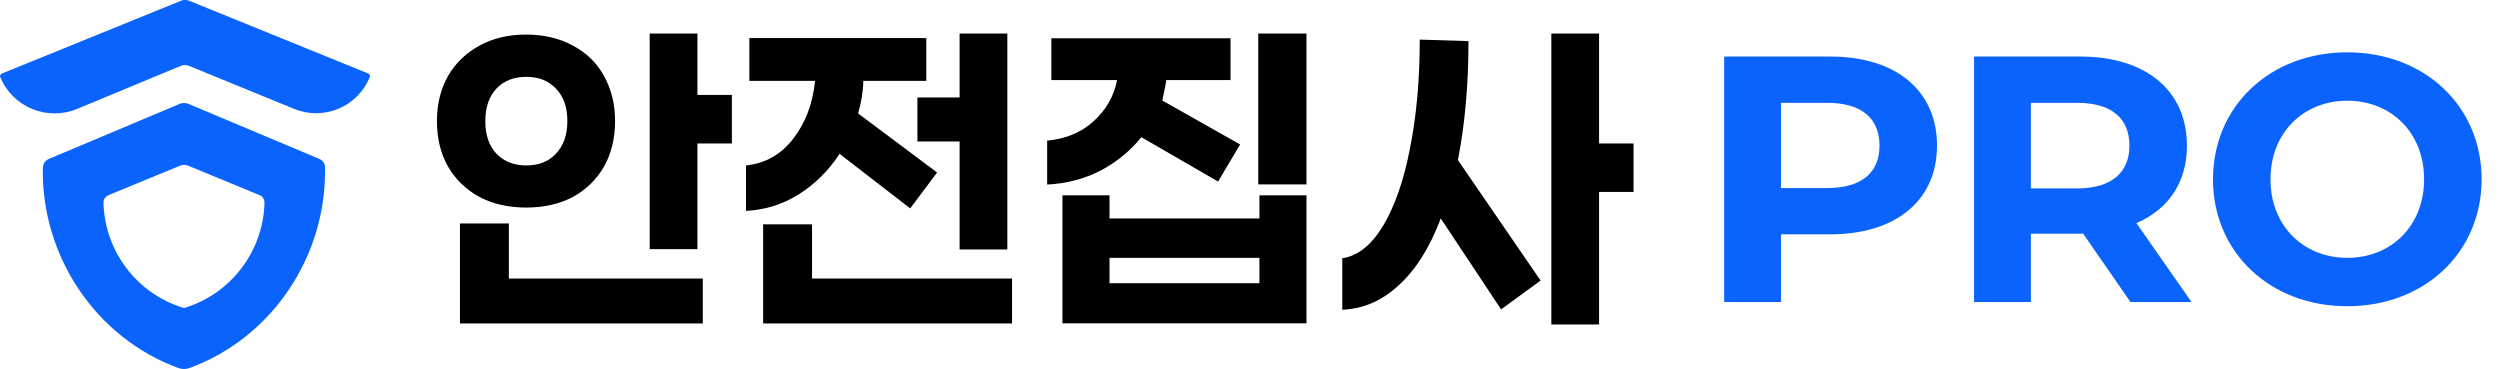
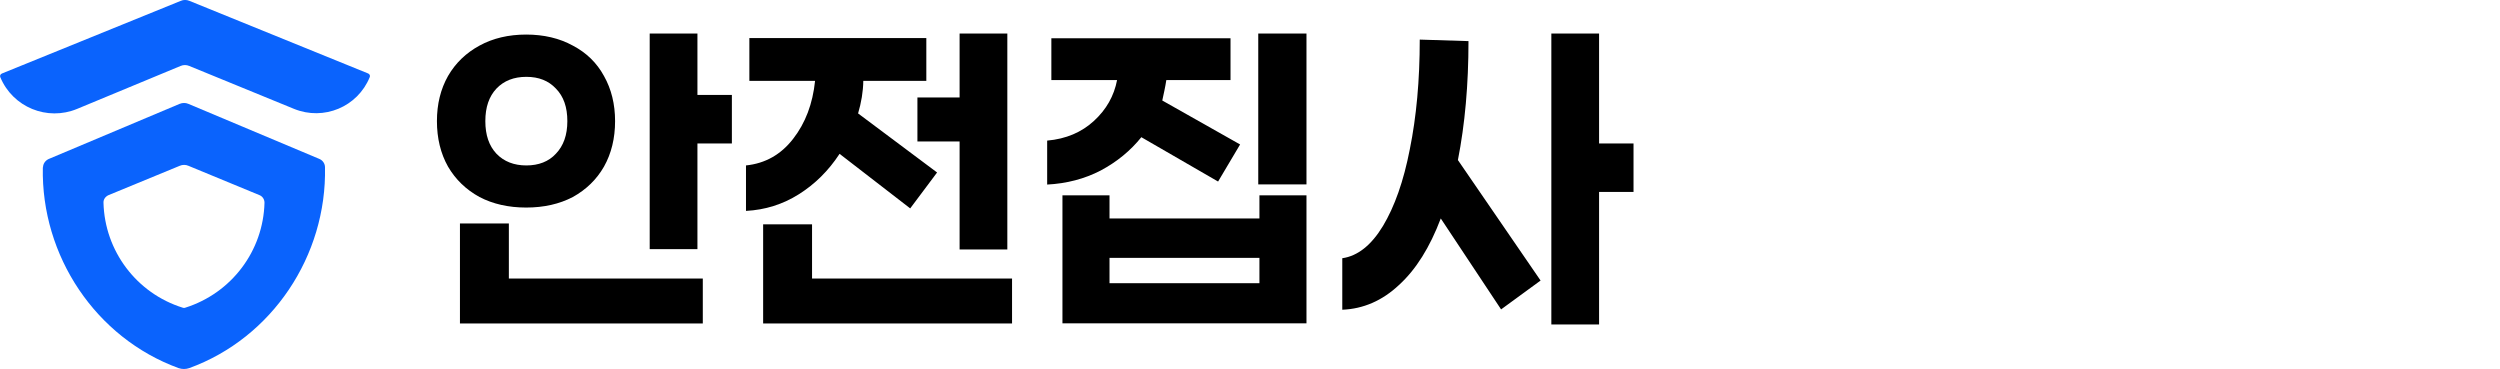
<svg xmlns="http://www.w3.org/2000/svg" width="149" height="22" viewBox="0 0 149 22" fill="none">
  <g clip-path="url(#clip0_1029_8654)">
    <path d="M95.305 11.44V19.34H92.46V2H95.305V8.55H97.358V11.44H95.305ZM87.522 2.45C87.522 5.04 87.312 7.4 86.891 9.54L91.819 16.72L89.465 18.44L85.87 13.02C85.218 14.74 84.397 16.06 83.375 16.99C82.384 17.92 81.252 18.41 80 18.46V15.39C80.921 15.26 81.733 14.61 82.424 13.47C83.115 12.32 83.656 10.8 84.026 8.89C84.417 6.96 84.617 4.79 84.617 2.36L87.512 2.45H87.522Z" fill="black" />
    <path d="M77.866 10.99H74.992V2H77.866V10.99ZM68.03 8.17C67.379 8.98 66.578 9.64 65.606 10.16C64.645 10.66 63.573 10.94 62.411 11V8.38C63.543 8.28 64.464 7.88 65.195 7.21C65.937 6.53 66.397 5.72 66.578 4.77H62.661V2.28H73.339V4.77H69.513C69.483 4.98 69.442 5.18 69.402 5.38C69.362 5.58 69.312 5.78 69.272 5.99L73.91 8.61L72.598 10.82L68.03 8.18V8.17ZM77.866 11.64V19.27H63.322V11.64H66.127V13.02H75.062V11.64H77.866ZM75.062 15.37H66.127V16.88H75.062V15.37Z" fill="black" />
    <path d="M57.192 2H60.037V14.87H57.192V8.43H54.678V5.81H57.192V1.99V2ZM50.031 9.18C49.38 10.17 48.578 10.97 47.607 11.58C46.655 12.18 45.603 12.51 44.461 12.57V9.86C45.613 9.74 46.545 9.21 47.266 8.28C48.007 7.33 48.438 6.18 48.578 4.82H44.662V2.27H55.209V4.82H51.453C51.443 5.47 51.333 6.11 51.142 6.76L55.85 10.28L54.248 12.42L50.041 9.17L50.031 9.18ZM60.318 19.28H45.483V13.37H48.398V16.6H60.318V19.29V19.28Z" fill="black" />
    <path d="M43.62 8.55H41.567V14.85H38.722V2H41.567V5.66H43.62V8.55ZM36.659 7.22C36.659 8.24 36.438 9.15 35.998 9.93C35.557 10.7 34.936 11.3 34.145 11.74C33.343 12.16 32.412 12.37 31.36 12.37C30.308 12.37 29.377 12.16 28.575 11.74C27.774 11.3 27.153 10.7 26.702 9.93C26.262 9.15 26.041 8.24 26.041 7.22C26.041 6.2 26.262 5.31 26.702 4.53C27.153 3.75 27.784 3.15 28.575 2.72C29.377 2.28 30.308 2.06 31.36 2.06C32.412 2.06 33.343 2.28 34.145 2.72C34.946 3.14 35.567 3.74 35.998 4.53C36.438 5.31 36.659 6.21 36.659 7.22ZM28.926 7.22C28.926 8.05 29.146 8.69 29.587 9.16C30.038 9.63 30.639 9.86 31.37 9.86C32.101 9.86 32.702 9.63 33.133 9.16C33.584 8.69 33.814 8.05 33.814 7.22C33.814 6.39 33.594 5.75 33.133 5.28C32.692 4.81 32.111 4.58 31.37 4.58C30.629 4.58 30.038 4.81 29.587 5.28C29.146 5.75 28.926 6.39 28.926 7.22ZM41.887 16.59V19.28H27.413V13.32H30.328V16.6H41.887V16.59Z" fill="black" />
    <path fill-rule="evenodd" clip-rule="evenodd" d="M2.563 9.98C2.563 9.76 2.703 9.57 2.893 9.48L10.706 6.19C10.876 6.12 11.066 6.12 11.227 6.19L19.03 9.47C19.23 9.55 19.37 9.75 19.37 9.97C19.48 15.24 16.225 20.14 11.277 21.94C11.076 22.01 10.846 22.01 10.646 21.94C5.708 20.14 2.442 15.25 2.553 9.97L2.563 9.98ZM11.227 9.88C11.066 9.81 10.876 9.81 10.716 9.88L6.469 11.63C6.289 11.71 6.158 11.88 6.168 12.08C6.239 14.95 8.132 17.48 10.896 18.34C10.946 18.36 10.996 18.36 11.037 18.34C13.801 17.47 15.694 14.95 15.764 12.08C15.764 11.88 15.644 11.7 15.464 11.63L11.227 9.88Z" fill="#0A63FD" />
    <path fill-rule="evenodd" clip-rule="evenodd" d="M0.018 4.61C-0.022 4.52 0.018 4.42 0.118 4.38L10.776 0.05C10.936 -0.02 11.117 -0.02 11.287 0.05L21.944 4.38C22.035 4.42 22.075 4.52 22.035 4.6C21.313 6.37 19.3 7.21 17.527 6.49L11.277 3.93C11.117 3.86 10.926 3.86 10.766 3.93L4.596 6.49C2.813 7.23 0.76 6.39 0.018 4.6V4.61Z" fill="#0A63FD" />
  </g>
-   <path d="M109.092 3.37C113.001 3.37 115.446 5.397 115.446 8.679C115.446 11.939 113.001 13.966 109.092 13.966H106.145V18H102.76V3.37H109.092ZM108.904 11.207C110.973 11.207 112.018 10.267 112.018 8.679C112.018 7.069 110.973 6.129 108.904 6.129H106.145V11.207H108.904ZM130.612 18H126.976L124.154 13.925H123.987H121.04V18H117.654V3.37H123.987C127.895 3.37 130.341 5.397 130.341 8.679C130.341 10.873 129.233 12.482 127.331 13.297L130.612 18ZM126.913 8.679C126.913 7.069 125.868 6.129 123.799 6.129H121.04V11.228H123.799C125.868 11.228 126.913 10.267 126.913 8.679ZM139.899 18.251C135.28 18.251 131.894 15.032 131.894 10.685C131.894 6.338 135.28 3.119 139.899 3.119C144.497 3.119 147.904 6.317 147.904 10.685C147.904 15.053 144.497 18.251 139.899 18.251ZM139.899 15.367C142.512 15.367 144.476 13.465 144.476 10.685C144.476 7.905 142.512 6.003 139.899 6.003C137.287 6.003 135.322 7.905 135.322 10.685C135.322 13.465 137.287 15.367 139.899 15.367Z" fill="#0A63FD" />
  <defs>
    <clipPath id="clip0_1029_8654">
      <rect width="97.35" height="22" fill="white" transform="translate(0.008)" />
    </clipPath>
  </defs>
</svg>